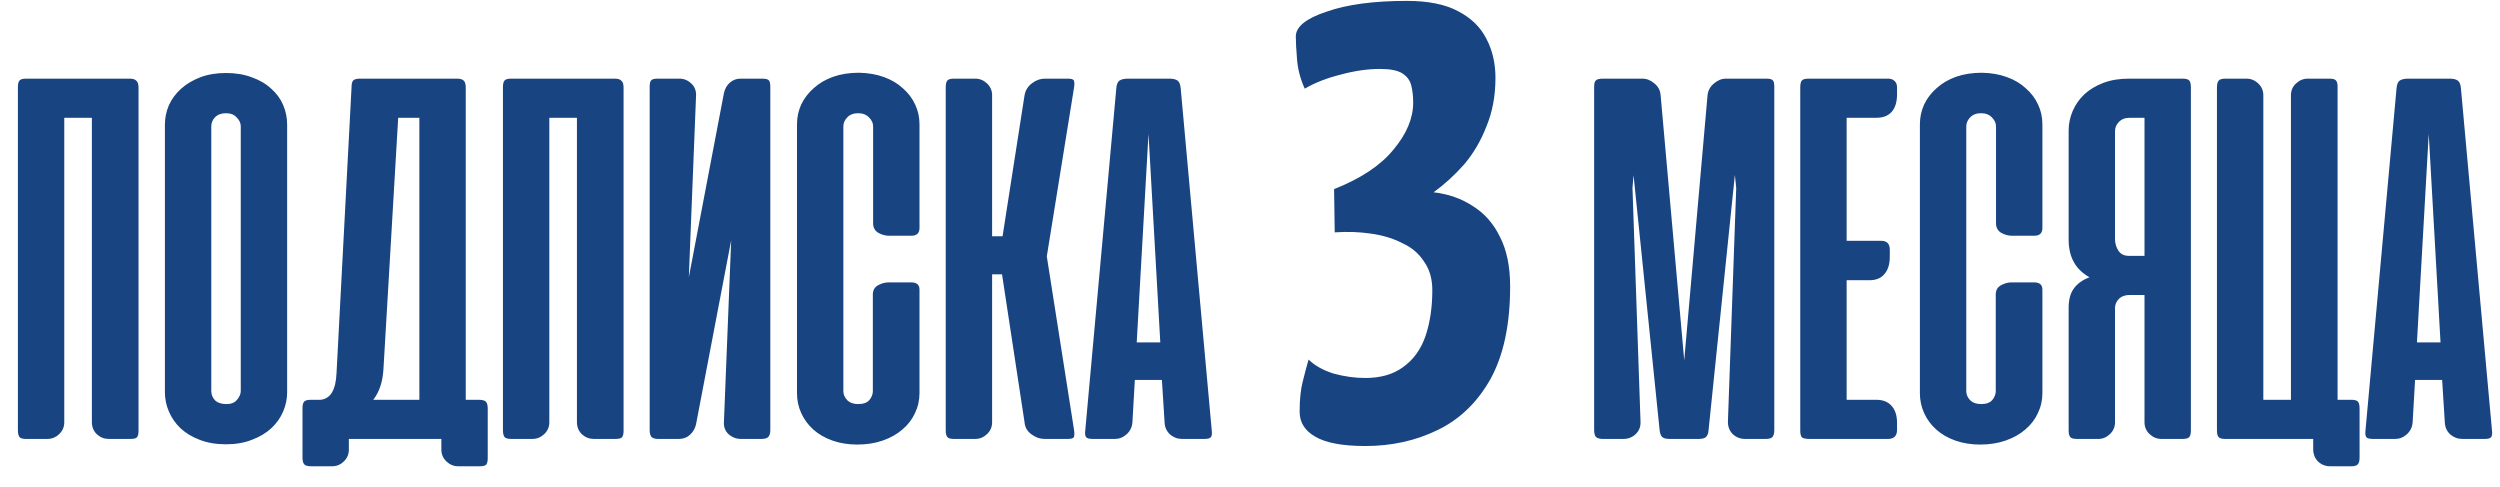
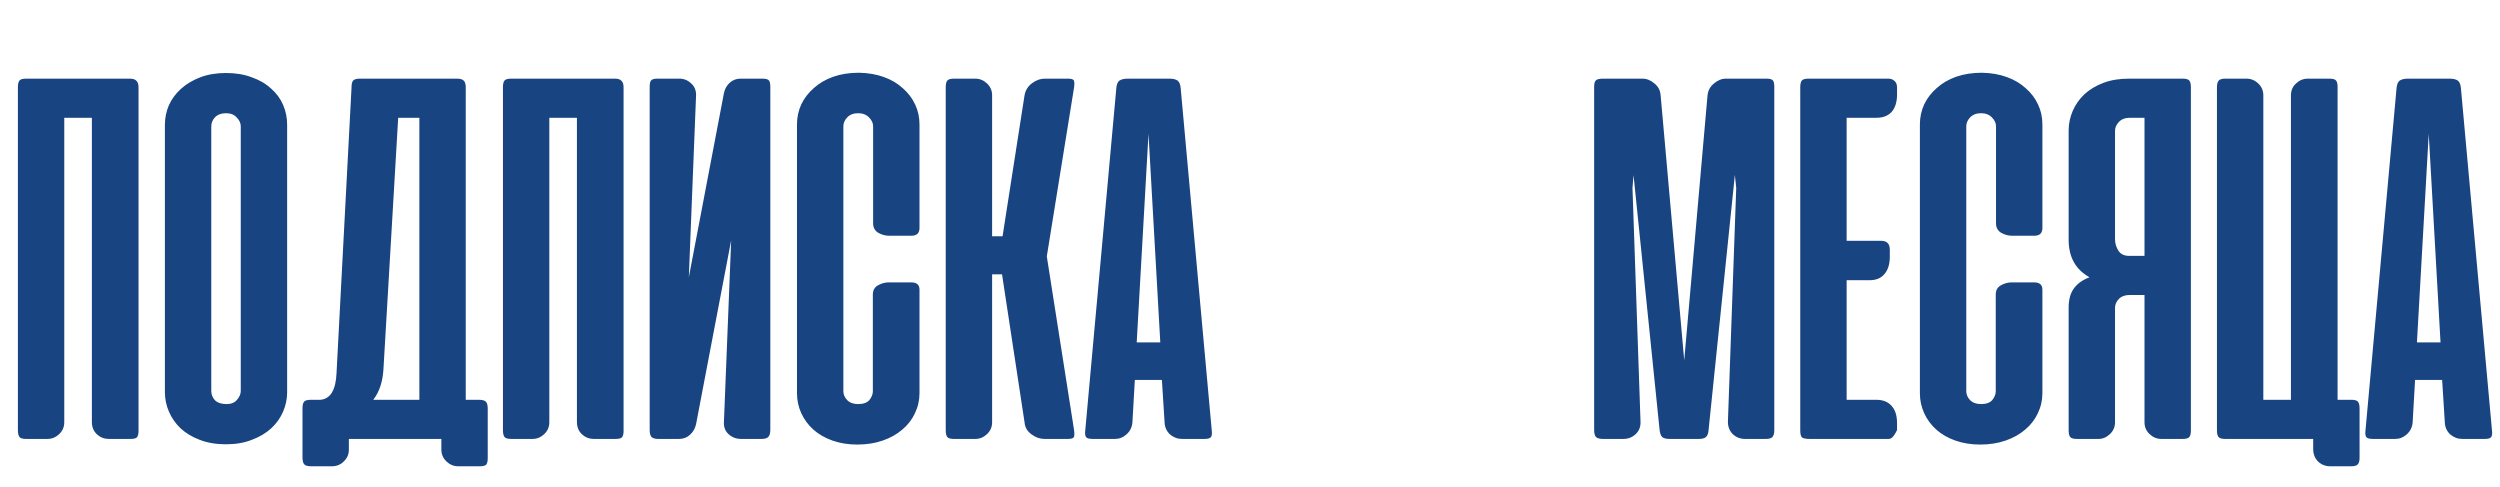
<svg xmlns="http://www.w3.org/2000/svg" width="272" height="53" viewBox="0 0 272 53" fill="none">
-   <path d="M148.549 48.527C146.05 48.527 144.223 48.181 143.066 47.489C141.955 46.843 141.4 45.944 141.4 44.791C141.4 43.453 141.516 42.346 141.748 41.47C141.979 40.547 142.187 39.763 142.372 39.118C143.02 39.763 143.922 40.271 145.079 40.64C146.236 40.962 147.392 41.124 148.549 41.124C150.214 41.124 151.579 40.732 152.644 39.948C153.754 39.164 154.564 38.057 155.073 36.627C155.581 35.151 155.836 33.467 155.836 31.576C155.836 30.331 155.535 29.293 154.934 28.463C154.378 27.587 153.592 26.918 152.574 26.457C151.603 25.949 150.469 25.603 149.173 25.419C147.924 25.234 146.605 25.188 145.218 25.28L145.148 20.576C148.063 19.423 150.214 17.993 151.603 16.286C153.037 14.58 153.754 12.873 153.754 11.166C153.754 10.475 153.685 9.852 153.546 9.298C153.407 8.745 153.083 8.307 152.574 7.984C152.065 7.661 151.255 7.5 150.145 7.5C148.803 7.5 147.369 7.707 145.842 8.122C144.361 8.491 143.066 8.999 141.955 9.644C141.493 8.63 141.216 7.592 141.123 6.531C141.031 5.424 140.984 4.571 140.984 3.971C140.984 2.91 142.095 2.011 144.316 1.273C146.536 0.489 149.451 0.097 153.06 0.097C155.373 0.097 157.224 0.466 158.612 1.204C160.047 1.942 161.088 2.956 161.735 4.248C162.383 5.493 162.706 6.9 162.706 8.468C162.706 10.405 162.383 12.158 161.735 13.726C161.133 15.294 160.324 16.678 159.306 17.878C158.288 19.031 157.178 20.045 155.975 20.922C157.594 21.106 159.028 21.613 160.278 22.444C161.527 23.228 162.498 24.335 163.192 25.765C163.933 27.195 164.303 28.993 164.303 31.161C164.303 35.312 163.586 38.679 162.151 41.262C160.717 43.799 158.797 45.644 156.391 46.797C154.032 47.95 151.417 48.527 148.549 48.527Z" fill="#184482" />
-   <path d="M15.072 46.881C15.072 47.211 15.013 47.445 14.897 47.581C14.799 47.697 14.556 47.756 14.167 47.756H11.834C11.348 47.756 10.92 47.591 10.551 47.26C10.181 46.91 9.997 46.463 9.997 45.918V12.814H6.992V45.947C6.992 46.453 6.808 46.881 6.438 47.231C6.069 47.581 5.641 47.756 5.155 47.756H2.851C2.481 47.756 2.238 47.688 2.122 47.552C2.005 47.396 1.947 47.143 1.947 46.793V9.489C1.947 9.139 2.005 8.896 2.122 8.76C2.238 8.624 2.481 8.556 2.851 8.556H14.109C14.459 8.556 14.702 8.634 14.838 8.789C14.994 8.925 15.072 9.168 15.072 9.518V46.881ZM17.941 13.572C17.941 12.834 18.087 12.124 18.378 11.443C18.689 10.763 19.127 10.17 19.691 9.664C20.274 9.139 20.974 8.721 21.791 8.41C22.608 8.099 23.541 7.943 24.591 7.943C25.641 7.943 26.574 8.099 27.391 8.41C28.227 8.702 28.927 9.11 29.491 9.635C30.074 10.141 30.512 10.734 30.803 11.414C31.095 12.095 31.241 12.814 31.241 13.572V42.681C31.241 43.4 31.095 44.1 30.803 44.781C30.512 45.461 30.084 46.064 29.52 46.589C28.956 47.114 28.256 47.532 27.42 47.843C26.603 48.174 25.66 48.339 24.591 48.339C23.502 48.339 22.54 48.174 21.703 47.843C20.887 47.532 20.196 47.114 19.633 46.589C19.088 46.064 18.67 45.461 18.378 44.781C18.087 44.1 17.941 43.4 17.941 42.681V13.572ZM22.987 42.535C22.987 42.924 23.123 43.264 23.395 43.556C23.687 43.828 24.105 43.964 24.649 43.964C25.155 43.964 25.534 43.809 25.787 43.498C26.059 43.186 26.195 42.866 26.195 42.535V13.748C26.195 13.398 26.049 13.077 25.758 12.785C25.485 12.474 25.096 12.318 24.591 12.318C24.085 12.318 23.687 12.464 23.395 12.756C23.123 13.047 22.987 13.378 22.987 13.748V42.535ZM53.065 49.827C53.065 50.157 53.016 50.391 52.919 50.527C52.822 50.663 52.579 50.731 52.19 50.731H49.856C49.37 50.731 48.943 50.556 48.573 50.206C48.204 49.856 48.019 49.418 48.019 48.893V47.756H37.956V48.922C37.956 49.428 37.772 49.856 37.402 50.206C37.052 50.556 36.625 50.731 36.119 50.731H33.844C33.455 50.731 33.202 50.653 33.086 50.498C32.969 50.361 32.911 50.109 32.911 49.739V44.431C32.911 44.081 32.969 43.838 33.086 43.702C33.202 43.566 33.445 43.498 33.815 43.498H34.836C35.944 43.42 36.537 42.447 36.615 40.581L38.248 9.489C38.248 9.139 38.306 8.896 38.423 8.76C38.559 8.624 38.812 8.556 39.181 8.556H49.711C50.08 8.556 50.333 8.634 50.469 8.789C50.605 8.925 50.673 9.168 50.673 9.518V43.498H52.102C52.472 43.498 52.725 43.566 52.861 43.702C52.997 43.838 53.065 44.091 53.065 44.46V49.827ZM41.719 40.172C41.641 41.534 41.272 42.642 40.611 43.498H45.627V12.814H43.323L41.719 40.172ZM67.845 46.881C67.845 47.211 67.787 47.445 67.67 47.581C67.573 47.697 67.33 47.756 66.941 47.756H64.608C64.121 47.756 63.694 47.591 63.324 47.26C62.955 46.91 62.77 46.463 62.77 45.918V12.814H59.766V45.947C59.766 46.453 59.581 46.881 59.212 47.231C58.842 47.581 58.414 47.756 57.928 47.756H55.624C55.255 47.756 55.012 47.688 54.895 47.552C54.778 47.396 54.72 47.143 54.72 46.793V9.489C54.72 9.139 54.778 8.896 54.895 8.76C55.012 8.624 55.255 8.556 55.624 8.556H66.883C67.233 8.556 67.476 8.634 67.612 8.789C67.767 8.925 67.845 9.168 67.845 9.518V46.881ZM70.685 46.793V9.431C70.685 9.1 70.734 8.877 70.831 8.76C70.928 8.624 71.171 8.556 71.56 8.556H73.923C74.409 8.556 74.837 8.731 75.206 9.081C75.575 9.411 75.75 9.849 75.731 10.393L74.944 30.168L78.764 10.131C78.862 9.664 79.075 9.285 79.406 8.993C79.737 8.702 80.125 8.556 80.573 8.556H82.935C83.324 8.556 83.567 8.624 83.664 8.76C83.761 8.877 83.81 9.1 83.81 9.431V46.793C83.81 47.143 83.732 47.396 83.577 47.552C83.441 47.688 83.198 47.756 82.848 47.756H80.631C80.106 47.756 79.649 47.581 79.26 47.231C78.891 46.881 78.725 46.434 78.764 45.889L79.552 26.143L75.731 46.152C75.634 46.599 75.42 46.978 75.089 47.289C74.759 47.6 74.35 47.756 73.864 47.756H71.618C71.288 47.756 71.045 47.688 70.889 47.552C70.753 47.396 70.685 47.143 70.685 46.793ZM93.45 7.914C94.461 7.934 95.365 8.089 96.162 8.381C96.979 8.673 97.669 9.081 98.233 9.606C98.816 10.111 99.264 10.704 99.575 11.385C99.886 12.046 100.041 12.766 100.041 13.543V24.802C100.041 25.366 99.75 25.648 99.166 25.648H96.716C96.328 25.648 95.939 25.541 95.55 25.327C95.18 25.093 94.996 24.753 94.996 24.306V13.748C94.996 13.398 94.85 13.077 94.558 12.785C94.266 12.474 93.868 12.318 93.362 12.318C92.857 12.318 92.458 12.474 92.166 12.785C91.894 13.077 91.758 13.398 91.758 13.748V42.564C91.758 42.914 91.894 43.235 92.166 43.527C92.458 43.818 92.857 43.964 93.362 43.964C93.926 43.964 94.335 43.818 94.587 43.527C94.84 43.216 94.966 42.895 94.966 42.564V32.035C94.966 31.588 95.151 31.257 95.521 31.043C95.909 30.829 96.298 30.723 96.687 30.723H99.137C99.74 30.723 100.041 30.985 100.041 31.51V42.768C100.041 43.546 99.876 44.275 99.546 44.956C99.234 45.636 98.778 46.23 98.175 46.735C97.591 47.241 96.882 47.639 96.046 47.931C95.21 48.222 94.286 48.368 93.275 48.368C92.283 48.368 91.379 48.222 90.562 47.931C89.746 47.639 89.055 47.241 88.491 46.735C87.927 46.23 87.49 45.636 87.179 44.956C86.868 44.275 86.712 43.546 86.712 42.768V13.543C86.712 12.766 86.868 12.036 87.179 11.356C87.51 10.675 87.966 10.082 88.55 9.577C89.133 9.052 89.833 8.643 90.65 8.352C91.486 8.06 92.419 7.914 93.45 7.914ZM109.021 29.848H107.942V45.947C107.942 46.453 107.757 46.881 107.388 47.231C107.018 47.581 106.591 47.756 106.104 47.756H103.8C103.431 47.756 103.188 47.688 103.071 47.552C102.954 47.416 102.896 47.172 102.896 46.822V9.489C102.896 9.139 102.954 8.896 103.071 8.76C103.188 8.624 103.431 8.556 103.8 8.556H106.104C106.591 8.556 107.018 8.731 107.388 9.081C107.757 9.431 107.942 9.859 107.942 10.364V25.706H109.079L111.471 10.364C111.568 9.82 111.841 9.382 112.288 9.052C112.735 8.721 113.192 8.556 113.659 8.556H116.167C116.556 8.556 116.779 8.624 116.838 8.76C116.896 8.896 116.906 9.129 116.867 9.46L113.892 27.893L116.867 46.852C116.906 47.182 116.896 47.416 116.838 47.552C116.779 47.688 116.556 47.756 116.167 47.756H113.659C113.425 47.756 113.182 47.717 112.929 47.639C112.677 47.542 112.443 47.416 112.229 47.26C112.016 47.105 111.841 46.92 111.704 46.706C111.568 46.472 111.491 46.22 111.471 45.947L109.021 29.848ZM131.84 46.852C131.879 47.182 131.85 47.416 131.753 47.552C131.656 47.688 131.422 47.756 131.053 47.756H128.603C128.117 47.756 127.679 47.591 127.29 47.26C126.921 46.91 126.726 46.472 126.707 45.947L126.415 41.339H123.47L123.207 45.947C123.168 46.472 122.954 46.91 122.565 47.26C122.196 47.591 121.778 47.756 121.311 47.756H118.89C118.501 47.756 118.258 47.688 118.161 47.552C118.064 47.416 118.035 47.182 118.074 46.852L121.457 9.577C121.496 9.168 121.613 8.896 121.807 8.76C122.021 8.624 122.322 8.556 122.711 8.556H127.203C127.611 8.556 127.913 8.624 128.107 8.76C128.301 8.896 128.418 9.168 128.457 9.577L131.84 46.852ZM123.674 37.256H126.24L124.957 14.564L123.674 37.256ZM177.73 19.056L177.614 20.456L178.489 45.889C178.508 46.434 178.333 46.881 177.964 47.231C177.594 47.581 177.147 47.756 176.622 47.756H174.405C174.055 47.756 173.803 47.688 173.647 47.552C173.511 47.396 173.443 47.143 173.443 46.793V9.431C173.443 9.1 173.501 8.877 173.618 8.76C173.735 8.624 174.007 8.556 174.435 8.556H178.693C179.16 8.556 179.597 8.731 180.005 9.081C180.414 9.411 180.637 9.839 180.676 10.364L183.243 39.21L185.78 10.364C185.839 9.839 186.072 9.411 186.48 9.081C186.889 8.731 187.326 8.556 187.793 8.556H192.168C192.557 8.556 192.8 8.624 192.897 8.76C192.994 8.877 193.043 9.1 193.043 9.431V46.793C193.043 47.143 192.975 47.396 192.839 47.552C192.703 47.688 192.46 47.756 192.11 47.756H189.864C189.339 47.756 188.892 47.581 188.522 47.231C188.172 46.881 187.997 46.434 187.997 45.889L188.901 20.456L188.755 19.027L185.897 46.735C185.878 47.124 185.78 47.396 185.605 47.552C185.45 47.688 185.187 47.756 184.818 47.756H181.668C181.279 47.756 181.007 47.688 180.851 47.552C180.696 47.396 180.599 47.124 180.56 46.735L177.73 19.056ZM205.435 8.556C205.727 8.556 205.96 8.643 206.135 8.818C206.31 8.974 206.398 9.207 206.398 9.518V10.277C206.398 11.093 206.203 11.725 205.814 12.172C205.425 12.6 204.871 12.814 204.152 12.814H200.914V26.202H204.677C205.299 26.202 205.61 26.523 205.61 27.164V27.922C205.61 28.739 205.416 29.371 205.027 29.818C204.657 30.266 204.113 30.489 203.393 30.489H200.914V43.498H204.152C204.871 43.498 205.425 43.721 205.814 44.168C206.203 44.596 206.398 45.218 206.398 46.035V46.793C206.398 47.105 206.31 47.347 206.135 47.523C205.96 47.678 205.727 47.756 205.435 47.756H196.889C196.462 47.756 196.18 47.697 196.043 47.581C195.927 47.445 195.868 47.202 195.868 46.852V9.489C195.868 9.139 195.927 8.896 196.043 8.76C196.16 8.624 196.403 8.556 196.773 8.556H205.435ZM215.622 7.914C216.633 7.934 217.537 8.089 218.334 8.381C219.151 8.673 219.841 9.081 220.405 9.606C220.988 10.111 221.436 10.704 221.747 11.385C222.058 12.046 222.213 12.766 222.213 13.543V24.802C222.213 25.366 221.922 25.648 221.338 25.648H218.888C218.499 25.648 218.111 25.541 217.722 25.327C217.352 25.093 217.167 24.753 217.167 24.306V13.748C217.167 13.398 217.022 13.077 216.73 12.785C216.438 12.474 216.04 12.318 215.534 12.318C215.029 12.318 214.63 12.474 214.338 12.785C214.066 13.077 213.93 13.398 213.93 13.748V42.564C213.93 42.914 214.066 43.235 214.338 43.527C214.63 43.818 215.029 43.964 215.534 43.964C216.098 43.964 216.506 43.818 216.759 43.527C217.012 43.216 217.138 42.895 217.138 42.564V32.035C217.138 31.588 217.323 31.257 217.692 31.043C218.081 30.829 218.47 30.723 218.859 30.723H221.309C221.912 30.723 222.213 30.985 222.213 31.51V42.768C222.213 43.546 222.048 44.275 221.717 44.956C221.406 45.636 220.949 46.23 220.347 46.735C219.763 47.241 219.054 47.639 218.217 47.931C217.381 48.222 216.458 48.368 215.447 48.368C214.455 48.368 213.551 48.222 212.734 47.931C211.917 47.639 211.227 47.241 210.663 46.735C210.099 46.23 209.662 45.636 209.351 44.956C209.04 44.275 208.884 43.546 208.884 42.768V13.543C208.884 12.766 209.04 12.036 209.351 11.356C209.681 10.675 210.138 10.082 210.722 9.577C211.305 9.052 212.005 8.643 212.822 8.352C213.658 8.06 214.591 7.914 215.622 7.914ZM225.068 46.822V33.464C225.068 32.589 225.262 31.889 225.651 31.364C226.04 30.839 226.604 30.441 227.343 30.168C225.826 29.332 225.068 27.971 225.068 26.085V14.214C225.068 13.475 225.214 12.766 225.505 12.085C225.797 11.405 226.215 10.802 226.76 10.277C227.324 9.752 228.014 9.334 228.83 9.023C229.647 8.711 230.58 8.556 231.63 8.556H237.464C237.833 8.556 238.076 8.624 238.193 8.76C238.31 8.896 238.368 9.139 238.368 9.489V46.822C238.368 47.172 238.31 47.416 238.193 47.552C238.076 47.688 237.833 47.756 237.464 47.756H235.16C234.674 47.756 234.246 47.581 233.876 47.231C233.507 46.881 233.322 46.453 233.322 45.947V32.093H231.718C231.212 32.093 230.814 32.239 230.522 32.531C230.25 32.822 230.114 33.143 230.114 33.493V45.947C230.114 46.453 229.929 46.881 229.56 47.231C229.19 47.581 228.772 47.756 228.305 47.756H225.972C225.603 47.756 225.36 47.688 225.243 47.552C225.126 47.416 225.068 47.172 225.068 46.822ZM233.322 12.814H231.718C231.212 12.814 230.814 12.97 230.522 13.281C230.25 13.572 230.114 13.893 230.114 14.243V26.027C230.114 26.454 230.23 26.863 230.464 27.252C230.717 27.641 231.096 27.835 231.601 27.835H233.322V12.814ZM241.204 46.822V9.518C241.204 9.168 241.263 8.925 241.379 8.789C241.496 8.634 241.739 8.556 242.109 8.556H244.413C244.899 8.556 245.327 8.731 245.696 9.081C246.066 9.431 246.25 9.859 246.25 10.364V43.498H249.254V10.393C249.254 9.849 249.439 9.411 249.809 9.081C250.178 8.731 250.606 8.556 251.092 8.556H253.425C253.814 8.556 254.057 8.624 254.154 8.76C254.271 8.877 254.329 9.1 254.329 9.431V43.498H255.846C256.196 43.498 256.429 43.566 256.546 43.702C256.663 43.838 256.721 44.091 256.721 44.46V49.768C256.721 50.118 256.663 50.361 256.546 50.498C256.429 50.653 256.186 50.731 255.817 50.731H253.513C253.007 50.731 252.57 50.556 252.2 50.206C251.85 49.856 251.675 49.399 251.675 48.835V47.756H242.109C241.739 47.756 241.496 47.688 241.379 47.552C241.263 47.416 241.204 47.172 241.204 46.822ZM271.129 46.852C271.168 47.182 271.139 47.416 271.042 47.552C270.945 47.688 270.711 47.756 270.342 47.756H267.892C267.406 47.756 266.968 47.591 266.579 47.26C266.21 46.91 266.016 46.472 265.996 45.947L265.704 41.339H262.759L262.496 45.947C262.457 46.472 262.243 46.91 261.854 47.26C261.485 47.591 261.067 47.756 260.6 47.756H258.179C257.791 47.756 257.547 47.688 257.45 47.552C257.353 47.416 257.324 47.182 257.363 46.852L260.746 9.577C260.785 9.168 260.902 8.896 261.096 8.76C261.31 8.624 261.611 8.556 262 8.556H266.492C266.9 8.556 267.202 8.624 267.396 8.76C267.591 8.896 267.707 9.168 267.746 9.577L271.129 46.852ZM262.963 37.256H265.529L264.246 14.564L262.963 37.256Z" fill="#184482" />
+   <path d="M15.072 46.881C15.072 47.211 15.013 47.445 14.897 47.581C14.799 47.697 14.556 47.756 14.167 47.756H11.834C11.348 47.756 10.92 47.591 10.551 47.26C10.181 46.91 9.997 46.463 9.997 45.918V12.814H6.992V45.947C6.992 46.453 6.808 46.881 6.438 47.231C6.069 47.581 5.641 47.756 5.155 47.756H2.851C2.481 47.756 2.238 47.688 2.122 47.552C2.005 47.396 1.947 47.143 1.947 46.793V9.489C1.947 9.139 2.005 8.896 2.122 8.76C2.238 8.624 2.481 8.556 2.851 8.556H14.109C14.459 8.556 14.702 8.634 14.838 8.789C14.994 8.925 15.072 9.168 15.072 9.518V46.881ZM17.941 13.572C17.941 12.834 18.087 12.124 18.378 11.443C18.689 10.763 19.127 10.17 19.691 9.664C20.274 9.139 20.974 8.721 21.791 8.41C22.608 8.099 23.541 7.943 24.591 7.943C25.641 7.943 26.574 8.099 27.391 8.41C28.227 8.702 28.927 9.11 29.491 9.635C30.074 10.141 30.512 10.734 30.803 11.414C31.095 12.095 31.241 12.814 31.241 13.572V42.681C31.241 43.4 31.095 44.1 30.803 44.781C30.512 45.461 30.084 46.064 29.52 46.589C28.956 47.114 28.256 47.532 27.42 47.843C26.603 48.174 25.66 48.339 24.591 48.339C23.502 48.339 22.54 48.174 21.703 47.843C20.887 47.532 20.196 47.114 19.633 46.589C19.088 46.064 18.67 45.461 18.378 44.781C18.087 44.1 17.941 43.4 17.941 42.681V13.572ZM22.987 42.535C22.987 42.924 23.123 43.264 23.395 43.556C23.687 43.828 24.105 43.964 24.649 43.964C25.155 43.964 25.534 43.809 25.787 43.498C26.059 43.186 26.195 42.866 26.195 42.535V13.748C26.195 13.398 26.049 13.077 25.758 12.785C25.485 12.474 25.096 12.318 24.591 12.318C24.085 12.318 23.687 12.464 23.395 12.756C23.123 13.047 22.987 13.378 22.987 13.748V42.535ZM53.065 49.827C53.065 50.157 53.016 50.391 52.919 50.527C52.822 50.663 52.579 50.731 52.19 50.731H49.856C49.37 50.731 48.943 50.556 48.573 50.206C48.204 49.856 48.019 49.418 48.019 48.893V47.756H37.956V48.922C37.956 49.428 37.772 49.856 37.402 50.206C37.052 50.556 36.625 50.731 36.119 50.731H33.844C33.455 50.731 33.202 50.653 33.086 50.498C32.969 50.361 32.911 50.109 32.911 49.739V44.431C32.911 44.081 32.969 43.838 33.086 43.702C33.202 43.566 33.445 43.498 33.815 43.498H34.836C35.944 43.42 36.537 42.447 36.615 40.581L38.248 9.489C38.248 9.139 38.306 8.896 38.423 8.76C38.559 8.624 38.812 8.556 39.181 8.556H49.711C50.08 8.556 50.333 8.634 50.469 8.789C50.605 8.925 50.673 9.168 50.673 9.518V43.498H52.102C52.472 43.498 52.725 43.566 52.861 43.702C52.997 43.838 53.065 44.091 53.065 44.46V49.827ZM41.719 40.172C41.641 41.534 41.272 42.642 40.611 43.498H45.627V12.814H43.323L41.719 40.172ZM67.845 46.881C67.845 47.211 67.787 47.445 67.67 47.581C67.573 47.697 67.33 47.756 66.941 47.756H64.608C64.121 47.756 63.694 47.591 63.324 47.26C62.955 46.91 62.77 46.463 62.77 45.918V12.814H59.766V45.947C59.766 46.453 59.581 46.881 59.212 47.231C58.842 47.581 58.414 47.756 57.928 47.756H55.624C55.255 47.756 55.012 47.688 54.895 47.552C54.778 47.396 54.72 47.143 54.72 46.793V9.489C54.72 9.139 54.778 8.896 54.895 8.76C55.012 8.624 55.255 8.556 55.624 8.556H66.883C67.233 8.556 67.476 8.634 67.612 8.789C67.767 8.925 67.845 9.168 67.845 9.518V46.881ZM70.685 46.793V9.431C70.685 9.1 70.734 8.877 70.831 8.76C70.928 8.624 71.171 8.556 71.56 8.556H73.923C74.409 8.556 74.837 8.731 75.206 9.081C75.575 9.411 75.75 9.849 75.731 10.393L74.944 30.168L78.764 10.131C78.862 9.664 79.075 9.285 79.406 8.993C79.737 8.702 80.125 8.556 80.573 8.556H82.935C83.324 8.556 83.567 8.624 83.664 8.76C83.761 8.877 83.81 9.1 83.81 9.431V46.793C83.81 47.143 83.732 47.396 83.577 47.552C83.441 47.688 83.198 47.756 82.848 47.756H80.631C80.106 47.756 79.649 47.581 79.26 47.231C78.891 46.881 78.725 46.434 78.764 45.889L79.552 26.143L75.731 46.152C75.634 46.599 75.42 46.978 75.089 47.289C74.759 47.6 74.35 47.756 73.864 47.756H71.618C71.288 47.756 71.045 47.688 70.889 47.552C70.753 47.396 70.685 47.143 70.685 46.793ZM93.45 7.914C94.461 7.934 95.365 8.089 96.162 8.381C96.979 8.673 97.669 9.081 98.233 9.606C98.816 10.111 99.264 10.704 99.575 11.385C99.886 12.046 100.041 12.766 100.041 13.543V24.802C100.041 25.366 99.75 25.648 99.166 25.648H96.716C96.328 25.648 95.939 25.541 95.55 25.327C95.18 25.093 94.996 24.753 94.996 24.306V13.748C94.996 13.398 94.85 13.077 94.558 12.785C94.266 12.474 93.868 12.318 93.362 12.318C92.857 12.318 92.458 12.474 92.166 12.785C91.894 13.077 91.758 13.398 91.758 13.748V42.564C91.758 42.914 91.894 43.235 92.166 43.527C92.458 43.818 92.857 43.964 93.362 43.964C93.926 43.964 94.335 43.818 94.587 43.527C94.84 43.216 94.966 42.895 94.966 42.564V32.035C94.966 31.588 95.151 31.257 95.521 31.043C95.909 30.829 96.298 30.723 96.687 30.723H99.137C99.74 30.723 100.041 30.985 100.041 31.51V42.768C100.041 43.546 99.876 44.275 99.546 44.956C99.234 45.636 98.778 46.23 98.175 46.735C97.591 47.241 96.882 47.639 96.046 47.931C95.21 48.222 94.286 48.368 93.275 48.368C92.283 48.368 91.379 48.222 90.562 47.931C89.746 47.639 89.055 47.241 88.491 46.735C87.927 46.23 87.49 45.636 87.179 44.956C86.868 44.275 86.712 43.546 86.712 42.768V13.543C86.712 12.766 86.868 12.036 87.179 11.356C87.51 10.675 87.966 10.082 88.55 9.577C89.133 9.052 89.833 8.643 90.65 8.352C91.486 8.06 92.419 7.914 93.45 7.914ZM109.021 29.848H107.942V45.947C107.942 46.453 107.757 46.881 107.388 47.231C107.018 47.581 106.591 47.756 106.104 47.756H103.8C103.431 47.756 103.188 47.688 103.071 47.552C102.954 47.416 102.896 47.172 102.896 46.822V9.489C102.896 9.139 102.954 8.896 103.071 8.76C103.188 8.624 103.431 8.556 103.8 8.556H106.104C106.591 8.556 107.018 8.731 107.388 9.081C107.757 9.431 107.942 9.859 107.942 10.364V25.706H109.079L111.471 10.364C111.568 9.82 111.841 9.382 112.288 9.052C112.735 8.721 113.192 8.556 113.659 8.556H116.167C116.556 8.556 116.779 8.624 116.838 8.76C116.896 8.896 116.906 9.129 116.867 9.46L113.892 27.893L116.867 46.852C116.906 47.182 116.896 47.416 116.838 47.552C116.779 47.688 116.556 47.756 116.167 47.756H113.659C113.425 47.756 113.182 47.717 112.929 47.639C112.677 47.542 112.443 47.416 112.229 47.26C112.016 47.105 111.841 46.92 111.704 46.706C111.568 46.472 111.491 46.22 111.471 45.947L109.021 29.848ZM131.84 46.852C131.879 47.182 131.85 47.416 131.753 47.552C131.656 47.688 131.422 47.756 131.053 47.756H128.603C128.117 47.756 127.679 47.591 127.29 47.26C126.921 46.91 126.726 46.472 126.707 45.947L126.415 41.339H123.47L123.207 45.947C123.168 46.472 122.954 46.91 122.565 47.26C122.196 47.591 121.778 47.756 121.311 47.756H118.89C118.501 47.756 118.258 47.688 118.161 47.552C118.064 47.416 118.035 47.182 118.074 46.852L121.457 9.577C121.496 9.168 121.613 8.896 121.807 8.76C122.021 8.624 122.322 8.556 122.711 8.556H127.203C127.611 8.556 127.913 8.624 128.107 8.76C128.301 8.896 128.418 9.168 128.457 9.577L131.84 46.852ZM123.674 37.256H126.24L124.957 14.564L123.674 37.256ZM177.73 19.056L177.614 20.456L178.489 45.889C178.508 46.434 178.333 46.881 177.964 47.231C177.594 47.581 177.147 47.756 176.622 47.756H174.405C174.055 47.756 173.803 47.688 173.647 47.552C173.511 47.396 173.443 47.143 173.443 46.793V9.431C173.443 9.1 173.501 8.877 173.618 8.76C173.735 8.624 174.007 8.556 174.435 8.556H178.693C179.16 8.556 179.597 8.731 180.005 9.081C180.414 9.411 180.637 9.839 180.676 10.364L183.243 39.21L185.78 10.364C185.839 9.839 186.072 9.411 186.48 9.081C186.889 8.731 187.326 8.556 187.793 8.556H192.168C192.557 8.556 192.8 8.624 192.897 8.76C192.994 8.877 193.043 9.1 193.043 9.431V46.793C193.043 47.143 192.975 47.396 192.839 47.552C192.703 47.688 192.46 47.756 192.11 47.756H189.864C189.339 47.756 188.892 47.581 188.522 47.231C188.172 46.881 187.997 46.434 187.997 45.889L188.901 20.456L188.755 19.027L185.897 46.735C185.878 47.124 185.78 47.396 185.605 47.552C185.45 47.688 185.187 47.756 184.818 47.756H181.668C181.279 47.756 181.007 47.688 180.851 47.552C180.696 47.396 180.599 47.124 180.56 46.735L177.73 19.056ZM205.435 8.556C205.727 8.556 205.96 8.643 206.135 8.818C206.31 8.974 206.398 9.207 206.398 9.518V10.277C206.398 11.093 206.203 11.725 205.814 12.172C205.425 12.6 204.871 12.814 204.152 12.814H200.914V26.202H204.677C205.299 26.202 205.61 26.523 205.61 27.164V27.922C205.61 28.739 205.416 29.371 205.027 29.818C204.657 30.266 204.113 30.489 203.393 30.489H200.914V43.498H204.152C204.871 43.498 205.425 43.721 205.814 44.168C206.203 44.596 206.398 45.218 206.398 46.035V46.793C205.96 47.678 205.727 47.756 205.435 47.756H196.889C196.462 47.756 196.18 47.697 196.043 47.581C195.927 47.445 195.868 47.202 195.868 46.852V9.489C195.868 9.139 195.927 8.896 196.043 8.76C196.16 8.624 196.403 8.556 196.773 8.556H205.435ZM215.622 7.914C216.633 7.934 217.537 8.089 218.334 8.381C219.151 8.673 219.841 9.081 220.405 9.606C220.988 10.111 221.436 10.704 221.747 11.385C222.058 12.046 222.213 12.766 222.213 13.543V24.802C222.213 25.366 221.922 25.648 221.338 25.648H218.888C218.499 25.648 218.111 25.541 217.722 25.327C217.352 25.093 217.167 24.753 217.167 24.306V13.748C217.167 13.398 217.022 13.077 216.73 12.785C216.438 12.474 216.04 12.318 215.534 12.318C215.029 12.318 214.63 12.474 214.338 12.785C214.066 13.077 213.93 13.398 213.93 13.748V42.564C213.93 42.914 214.066 43.235 214.338 43.527C214.63 43.818 215.029 43.964 215.534 43.964C216.098 43.964 216.506 43.818 216.759 43.527C217.012 43.216 217.138 42.895 217.138 42.564V32.035C217.138 31.588 217.323 31.257 217.692 31.043C218.081 30.829 218.47 30.723 218.859 30.723H221.309C221.912 30.723 222.213 30.985 222.213 31.51V42.768C222.213 43.546 222.048 44.275 221.717 44.956C221.406 45.636 220.949 46.23 220.347 46.735C219.763 47.241 219.054 47.639 218.217 47.931C217.381 48.222 216.458 48.368 215.447 48.368C214.455 48.368 213.551 48.222 212.734 47.931C211.917 47.639 211.227 47.241 210.663 46.735C210.099 46.23 209.662 45.636 209.351 44.956C209.04 44.275 208.884 43.546 208.884 42.768V13.543C208.884 12.766 209.04 12.036 209.351 11.356C209.681 10.675 210.138 10.082 210.722 9.577C211.305 9.052 212.005 8.643 212.822 8.352C213.658 8.06 214.591 7.914 215.622 7.914ZM225.068 46.822V33.464C225.068 32.589 225.262 31.889 225.651 31.364C226.04 30.839 226.604 30.441 227.343 30.168C225.826 29.332 225.068 27.971 225.068 26.085V14.214C225.068 13.475 225.214 12.766 225.505 12.085C225.797 11.405 226.215 10.802 226.76 10.277C227.324 9.752 228.014 9.334 228.83 9.023C229.647 8.711 230.58 8.556 231.63 8.556H237.464C237.833 8.556 238.076 8.624 238.193 8.76C238.31 8.896 238.368 9.139 238.368 9.489V46.822C238.368 47.172 238.31 47.416 238.193 47.552C238.076 47.688 237.833 47.756 237.464 47.756H235.16C234.674 47.756 234.246 47.581 233.876 47.231C233.507 46.881 233.322 46.453 233.322 45.947V32.093H231.718C231.212 32.093 230.814 32.239 230.522 32.531C230.25 32.822 230.114 33.143 230.114 33.493V45.947C230.114 46.453 229.929 46.881 229.56 47.231C229.19 47.581 228.772 47.756 228.305 47.756H225.972C225.603 47.756 225.36 47.688 225.243 47.552C225.126 47.416 225.068 47.172 225.068 46.822ZM233.322 12.814H231.718C231.212 12.814 230.814 12.97 230.522 13.281C230.25 13.572 230.114 13.893 230.114 14.243V26.027C230.114 26.454 230.23 26.863 230.464 27.252C230.717 27.641 231.096 27.835 231.601 27.835H233.322V12.814ZM241.204 46.822V9.518C241.204 9.168 241.263 8.925 241.379 8.789C241.496 8.634 241.739 8.556 242.109 8.556H244.413C244.899 8.556 245.327 8.731 245.696 9.081C246.066 9.431 246.25 9.859 246.25 10.364V43.498H249.254V10.393C249.254 9.849 249.439 9.411 249.809 9.081C250.178 8.731 250.606 8.556 251.092 8.556H253.425C253.814 8.556 254.057 8.624 254.154 8.76C254.271 8.877 254.329 9.1 254.329 9.431V43.498H255.846C256.196 43.498 256.429 43.566 256.546 43.702C256.663 43.838 256.721 44.091 256.721 44.46V49.768C256.721 50.118 256.663 50.361 256.546 50.498C256.429 50.653 256.186 50.731 255.817 50.731H253.513C253.007 50.731 252.57 50.556 252.2 50.206C251.85 49.856 251.675 49.399 251.675 48.835V47.756H242.109C241.739 47.756 241.496 47.688 241.379 47.552C241.263 47.416 241.204 47.172 241.204 46.822ZM271.129 46.852C271.168 47.182 271.139 47.416 271.042 47.552C270.945 47.688 270.711 47.756 270.342 47.756H267.892C267.406 47.756 266.968 47.591 266.579 47.26C266.21 46.91 266.016 46.472 265.996 45.947L265.704 41.339H262.759L262.496 45.947C262.457 46.472 262.243 46.91 261.854 47.26C261.485 47.591 261.067 47.756 260.6 47.756H258.179C257.791 47.756 257.547 47.688 257.45 47.552C257.353 47.416 257.324 47.182 257.363 46.852L260.746 9.577C260.785 9.168 260.902 8.896 261.096 8.76C261.31 8.624 261.611 8.556 262 8.556H266.492C266.9 8.556 267.202 8.624 267.396 8.76C267.591 8.896 267.707 9.168 267.746 9.577L271.129 46.852ZM262.963 37.256H265.529L264.246 14.564L262.963 37.256Z" fill="#184482" />
</svg>